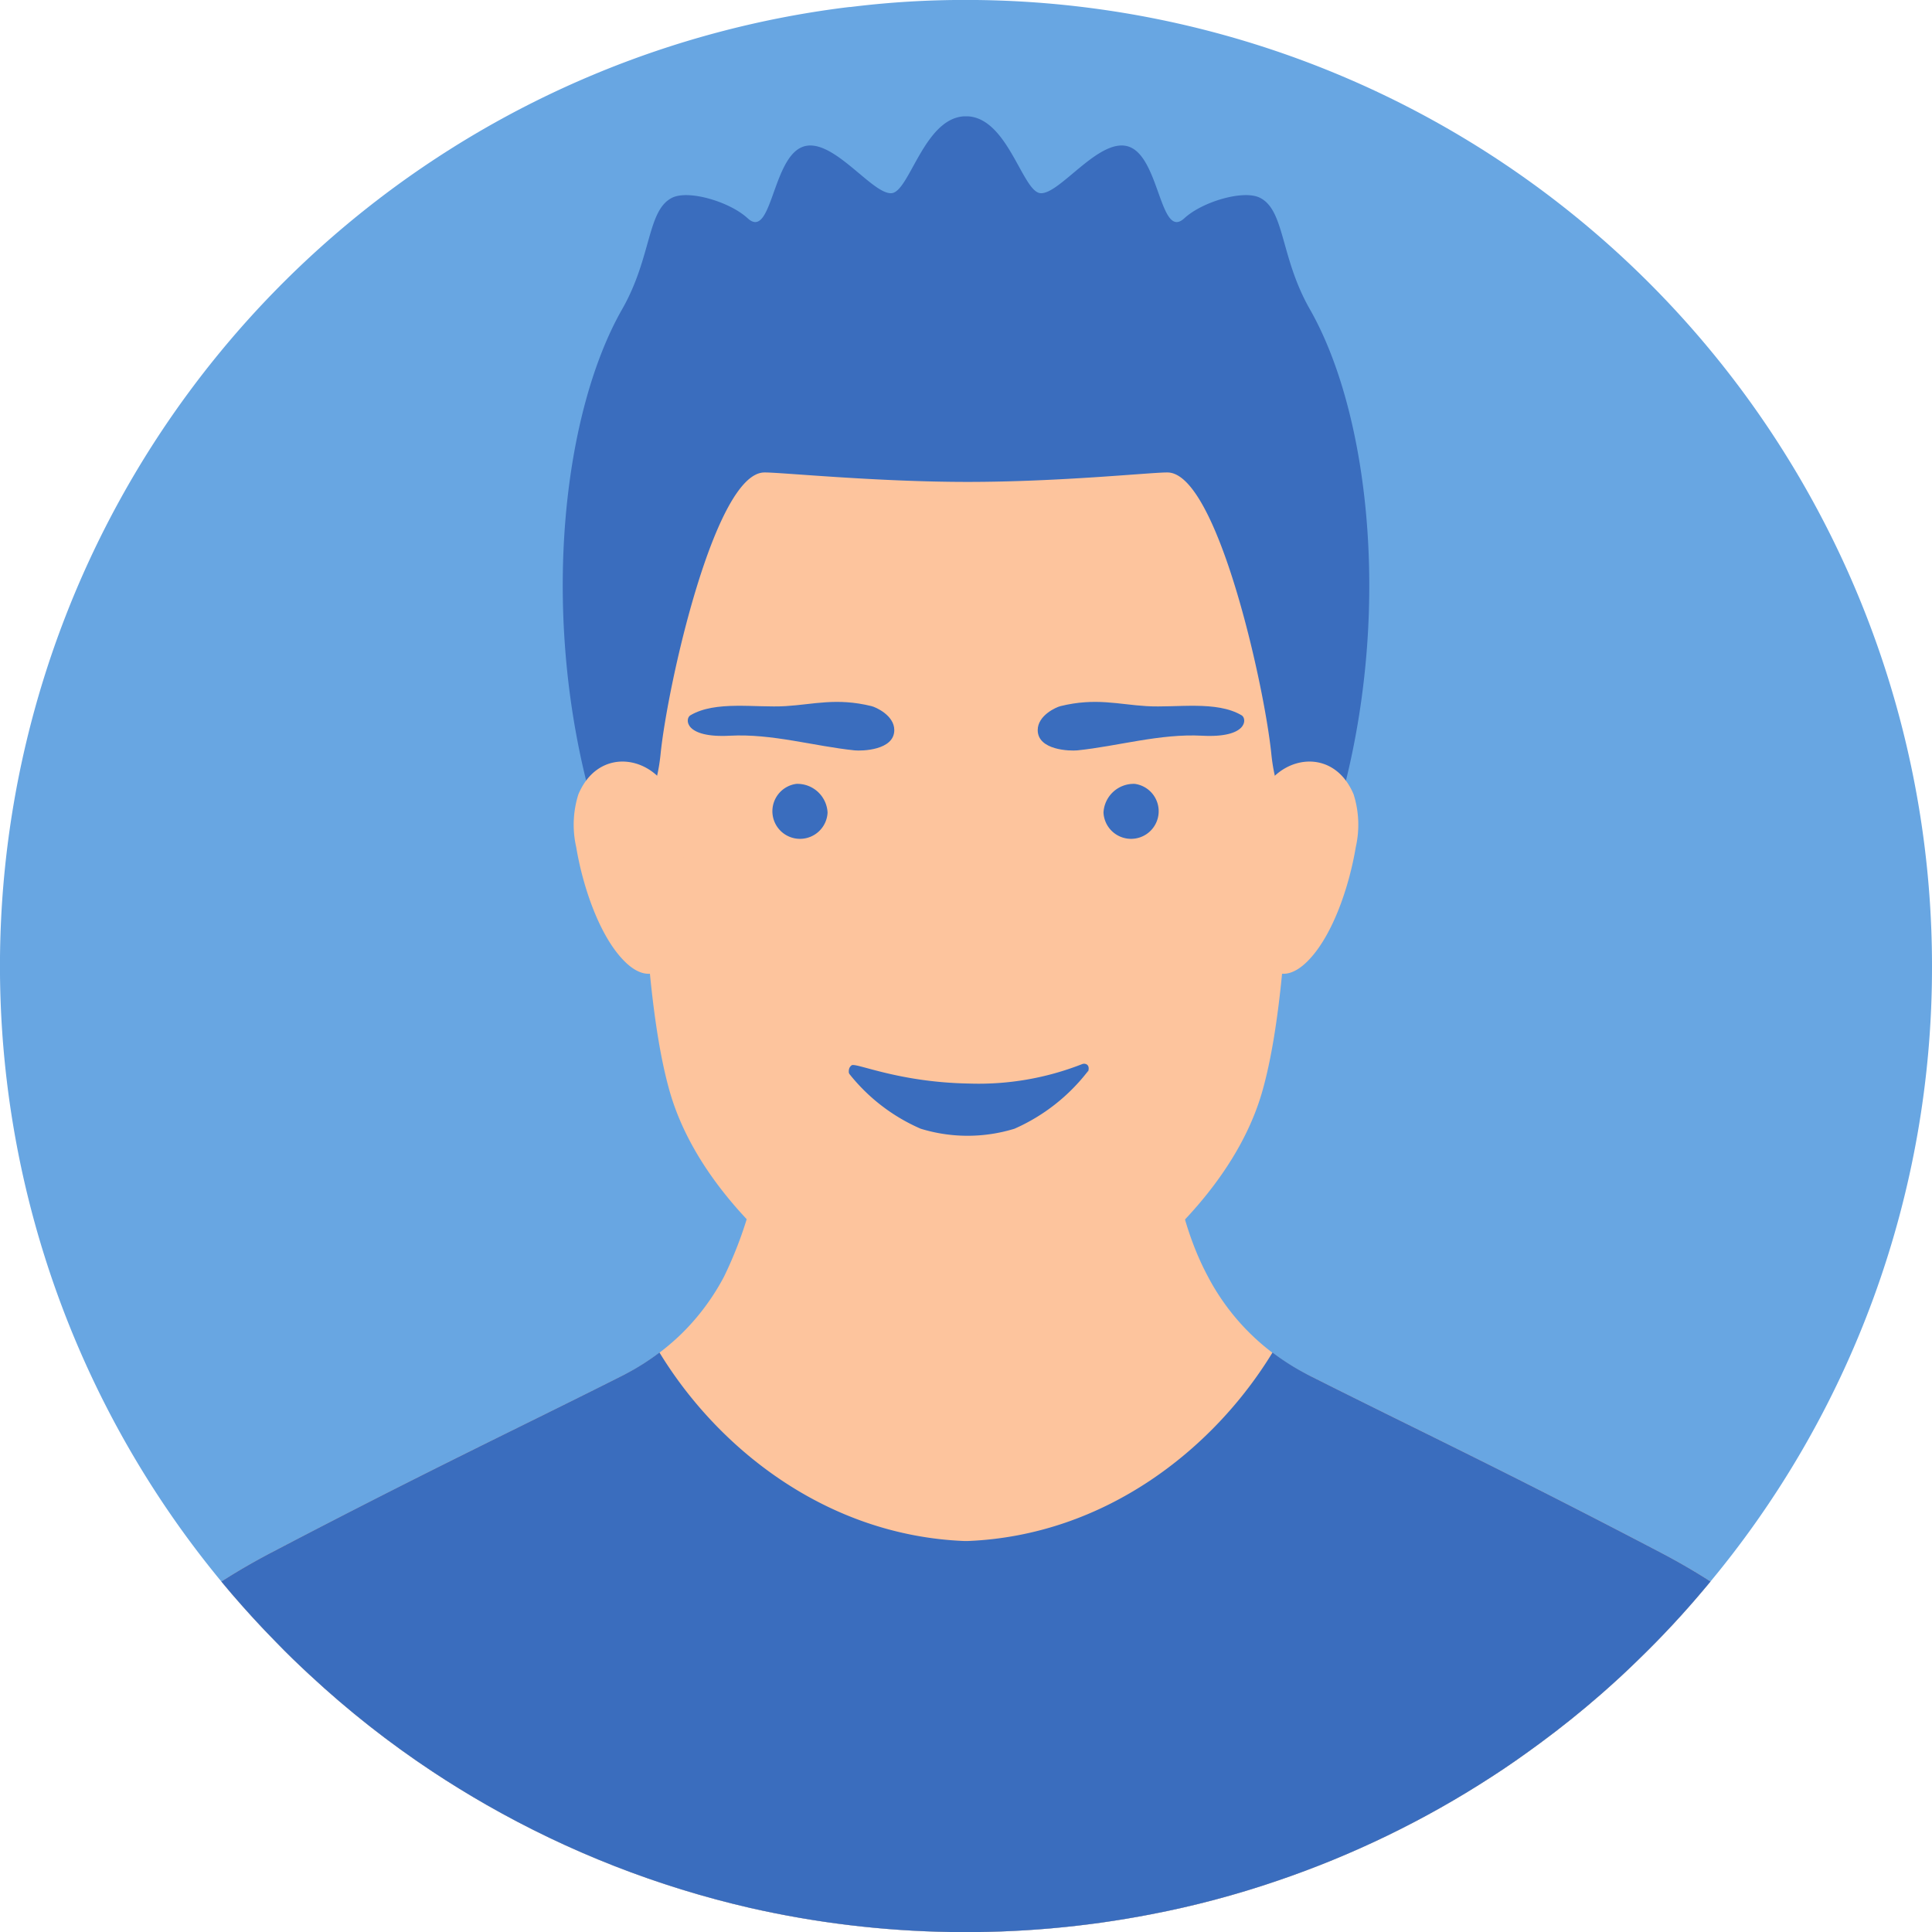
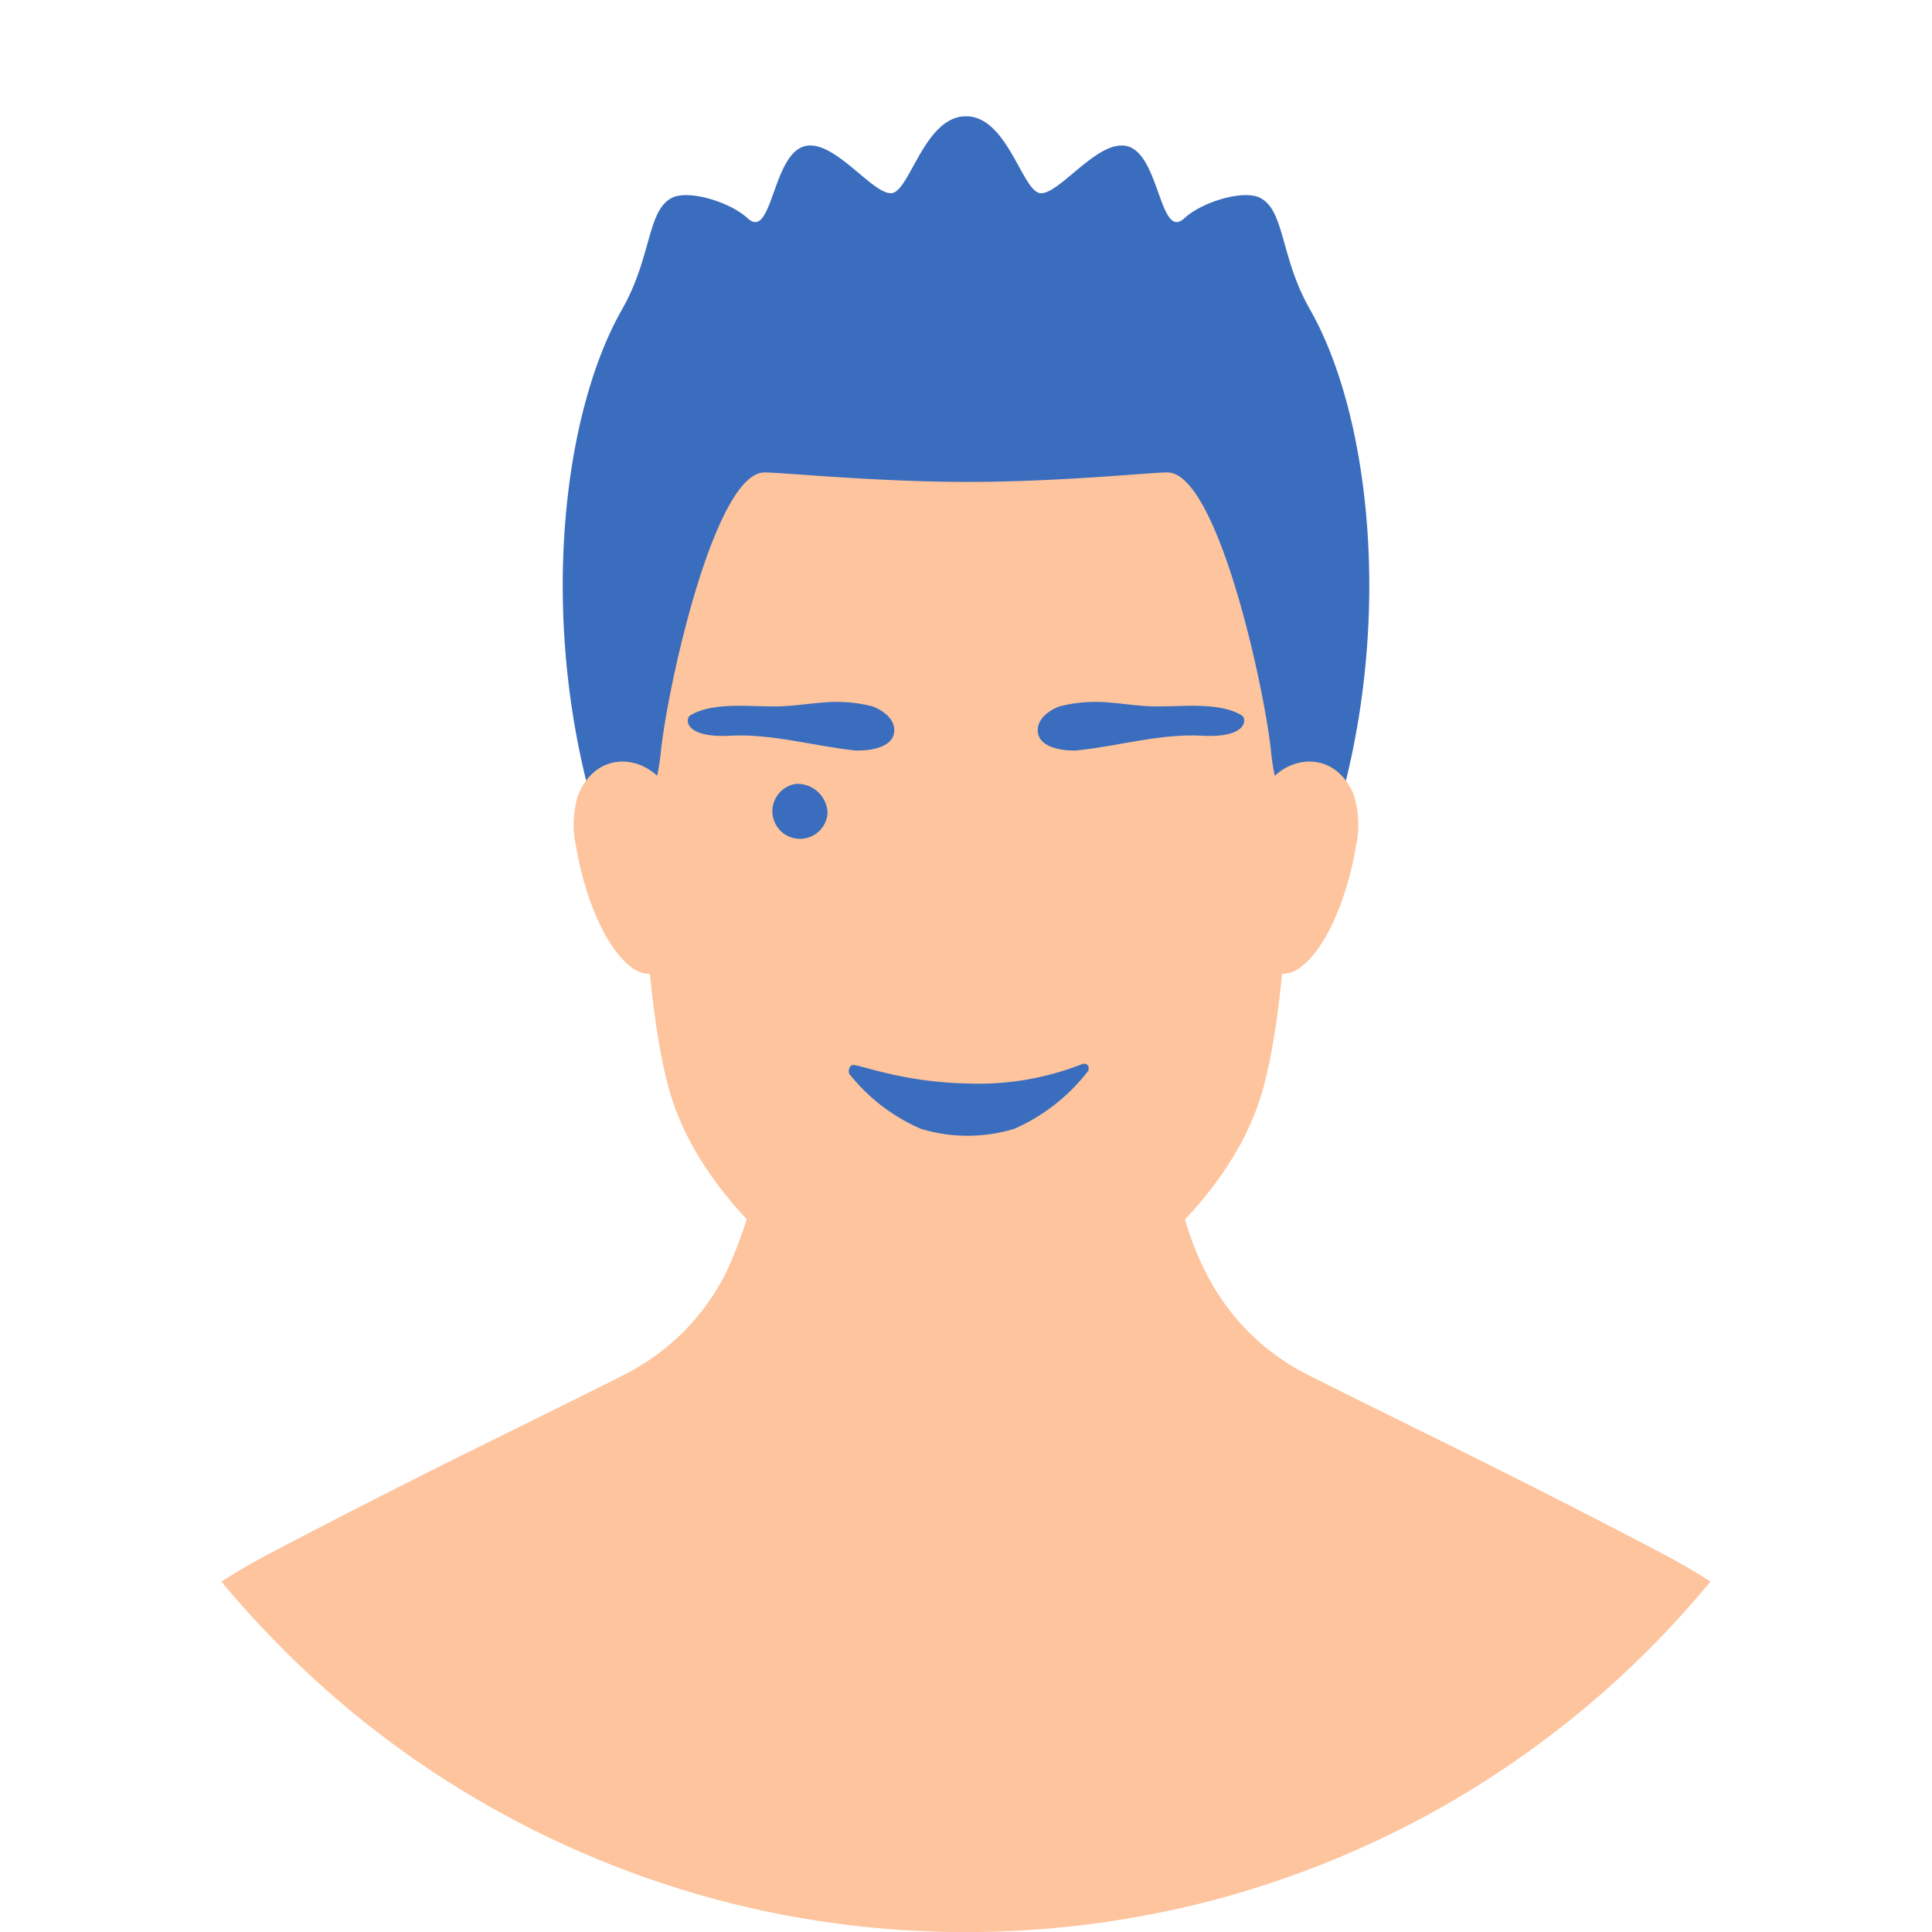
<svg xmlns="http://www.w3.org/2000/svg" id="グループ_182" data-name="グループ 182" width="155.774" height="155.787" viewBox="0 0 155.774 155.787">
  <defs>
    <clipPath id="clip-path">
      <path id="パス_189523" data-name="パス 189523" d="M1248.013,208a77.508,77.508,0,0,1-18.32,50.166,74.692,74.692,0,0,1-5.319,5.718c-.981.967-2.005,1.906-3.044,2.816q-2.368,2.069-4.907,3.94c-1.294.953-2.6,1.877-3.954,2.745a77.447,77.447,0,0,1-17.253,8.363,75.3,75.3,0,0,1-10.17,2.7,78.43,78.43,0,0,1-32.315-.512,78.076,78.076,0,0,1-21.278-8.32c-1.465-.839-2.9-1.721-4.3-2.646a76.566,76.566,0,0,1-9.942-7.823c-.925-.853-1.835-1.735-2.7-2.631-1.237-1.252-2.418-2.546-3.57-3.883a77.9,77.9,0,0,1,49.426-127.924c.156-.014.3-.043.441-.043l.356-.043a74.337,74.337,0,0,1,8.961-.526A77.886,77.886,0,0,1,1248.013,208Z" transform="translate(-1092.239 -130.101)" fill="none" />
    </clipPath>
  </defs>
  <g id="_饑15" data-name="ﾑ饑15" transform="translate(0 0)">
-     <path id="パス_189510" data-name="パス 189510" d="M1248.013,208a77.508,77.508,0,0,1-18.32,50.166,74.692,74.692,0,0,1-5.319,5.718c-.981.967-2.005,1.906-3.044,2.816q-2.368,2.069-4.907,3.94c-1.294.953-2.6,1.877-3.954,2.745a77.447,77.447,0,0,1-17.253,8.363,75.3,75.3,0,0,1-10.17,2.7,78.43,78.43,0,0,1-32.315-.512,78.076,78.076,0,0,1-21.278-8.32c-1.465-.839-2.9-1.721-4.3-2.646a76.566,76.566,0,0,1-9.942-7.823c-.925-.853-1.835-1.735-2.7-2.631-1.237-1.252-2.418-2.546-3.57-3.883a77.9,77.9,0,0,1,49.426-127.924c.156-.014.3-.043.441-.043l.356-.043a74.337,74.337,0,0,1,8.961-.526A77.886,77.886,0,0,1,1248.013,208Z" transform="translate(-1092.239 -130.101)" fill="#68a6e2" />
-   </g>
+     </g>
  <g id="_饑13__x28__x29_" data-name="ﾑ饑13__x28__x29_" transform="translate(0 0)">
    <g id="グループ_181" data-name="グループ 181">
      <g id="グループ_180" data-name="グループ 180" clip-path="url(#clip-path)">
        <g id="グループ_179" data-name="グループ 179" transform="translate(-0.081 9.379)">
          <path id="パス_189511" data-name="パス 189511" d="M1268.476,169.629c-2.392-4.193-2-7.972-4.025-8.983-1.322-.661-4.636.311-6.09,1.652-1.928,1.777-1.974-4.688-4.351-5.722s-5.677,3.841-7.261,3.7c-1.436-.129-2.6-5.973-5.812-6.195h-.366c-3.216.222-4.377,6.065-5.812,6.195-1.584.143-4.883-4.733-7.261-3.7s-2.424,7.5-4.351,5.722c-1.454-1.34-4.768-2.312-6.09-1.652-2.023,1.01-1.633,4.79-4.025,8.983-4.672,8.19-6.518,23.6-2.843,38.258.018.07.037.137.054.207,1.606,6.252,4.438,10.552,7.176,13.06.122.111.239.215.356.316l.023.02c.111.1.221.188.331.277l.041.032c.1.084.208.166.311.244l.06.044c.1.073.194.144.29.213l.086.059c.087.06.174.12.259.177l.114.072c.077.049.153.1.229.145.044.027.088.052.132.077.068.041.137.082.205.12s.113.06.169.09.109.059.162.087c.09.046.179.088.267.129l.058.029a15.786,15.786,0,0,0,2.292.765c.579.156,1.221.314,1.907.47.458.1.935.207,1.428.309.738.153,1.509.3,2.3.449a97.086,97.086,0,0,0,11.968,1.578c.11,0,.21,0,.3,0h.1c.089,0,.189,0,.3,0a78.016,78.016,0,0,0,8.783-1.03c.53-.085,1.064-.174,1.6-.265s1.064-.186,1.588-.283c.786-.145,1.558-.3,2.3-.449.493-.1.97-.205,1.428-.309.686-.156,1.328-.313,1.907-.47a15.794,15.794,0,0,0,2.292-.765l.058-.029c.089-.041.177-.084.268-.129.053-.027.108-.058.162-.087s.112-.059.169-.09.137-.079.205-.12c.044-.026.088-.05.132-.077.076-.046.152-.1.229-.145l.114-.072c.086-.057.172-.117.259-.177l.086-.059c.1-.068.193-.14.29-.213l.059-.044c.1-.078.207-.16.311-.244l.041-.032c.11-.089.22-.182.331-.277l.023-.02q.176-.151.351-.312c2.743-2.512,5.575-6.812,7.18-13.063.018-.071.037-.138.055-.208C1274.995,193.226,1273.148,177.819,1268.476,169.629Z" transform="translate(-1162.786 -154.08)" fill="#3a6dbe" />
          <path id="パス_189512" data-name="パス 189512" d="M1247.968,426.852h-77.785l-.182-1.378-.182,1.378h-77.785c2.941-14.749,6.329-25.544,21.958-33.732,9.584-5.021,15.894-8.11,21.87-11.063,2.134-1.051,4.23-2.091,6.414-3.193a19.051,19.051,0,0,0,4.777-3.38,18.63,18.63,0,0,0,3.43-4.6,32.5,32.5,0,0,0,3.259-12.976c10-.574,21.858-.788,32.428-1.424.264,5.006,1.044,10.1,3.349,14.4a18.48,18.48,0,0,0,8.207,7.982c2.185,1.1,4.28,2.142,6.414,3.193,5.976,2.953,12.285,6.042,21.869,11.063C1241.639,401.307,1245.027,412.1,1247.968,426.852Z" transform="translate(-1092.033 -277.314)" fill="#fdc49d" />
-           <path id="パス_189513" data-name="パス 189513" d="M1247.888,457.946c-2.9-14.322-6.453-24.865-21.788-32.9-13.011-6.814-19.98-10.07-28.284-14.256-.113-.058-.225-.113-.334-.175a19.262,19.262,0,0,1-2.677-1.7c-4.734,7.772-13.492,14.761-24.605,15.2l-.109,0-.109,0c-11.113-.442-19.871-7.431-24.605-15.2a19.246,19.246,0,0,1-2.677,1.7c-.109.062-.221.117-.334.175-8.3,4.187-15.273,7.442-28.284,14.256-15.335,8.032-18.885,18.575-21.788,32.9-.039.276-.077.555-.112.834H1248C1247.965,458.5,1247.927,458.222,1247.888,457.946Z" transform="translate(-1092.124 -309.243)" fill="#3a6dbe" />
          <path id="パス_189514" data-name="パス 189514" d="M1276.778,255.208c-.264,9.347-.892,17.069-2.278,22.048-1.738,6.259-6.67,11.381-10.958,14.726a27.6,27.6,0,0,1-7,4.272,23.939,23.939,0,0,1-11.944,0,27.6,27.6,0,0,1-7-4.272c-4.288-3.345-9.22-8.467-10.958-14.726-1.385-4.978-2.01-12.7-2.278-22.048-.027-.986,1.191-1.153,1.587-5.041.567-5.56,4.373-22.6,8.35-22.673,1.23-.023,8.948.761,16.4.761,7.578,0,14.889-.784,16.138-.761,3.978.07,7.784,17.112,8.35,22.673C1275.586,254.055,1276.8,254.222,1276.778,255.208Z" transform="translate(-1172.603 -198.779)" fill="#fdc49d" />
          <g id="グループ_178" data-name="グループ 178" transform="translate(55.535 47.216)">
            <path id="パス_189515" data-name="パス 189515" d="M1309.347,278.7c-.579.06-3.2,0-3.2-1.635,0-1.189,1.494-1.849,1.833-1.932,2.824-.694,4.661-.137,6.935,0,2.442.147,5.641-.465,7.678.743.438.26.5,1.843-3.2,1.642C1316.015,277.337,1312.608,278.363,1309.347,278.7Z" transform="translate(-1277.932 -274.794)" fill="#3a6dbe" />
            <path id="パス_189516" data-name="パス 189516" d="M1247.465,278.7c.578.06,3.2,0,3.2-1.635,0-1.189-1.494-1.849-1.833-1.932-2.824-.694-4.661-.137-6.935,0-2.442.147-5.641-.465-7.678.743-.438.26-.5,1.843,3.2,1.642C1240.8,277.337,1244.2,278.363,1247.465,278.7Z" transform="translate(-1234.014 -274.794)" fill="#3a6dbe" />
-             <path id="パス_189517" data-name="パス 189517" d="M1319.666,293.976a2.226,2.226,0,1,0,2.518-2.315A2.439,2.439,0,0,0,1319.666,293.976Z" transform="translate(-1286.147 -285.054)" fill="#3a6dbe" />
            <path id="パス_189518" data-name="パス 189518" d="M1256.033,293.976a2.226,2.226,0,1,1-2.518-2.315A2.439,2.439,0,0,1,1256.033,293.976Z" transform="translate(-1244.761 -285.054)" fill="#3a6dbe" />
            <g id="グループ_177" data-name="グループ 177" transform="translate(12.844 29.173)">
              <path id="パス_189519" data-name="パス 189519" d="M1277.412,357.048c4.012-.345,6.712-3.243,8.878-6.618.58-.9.042-1.155-.287-1.015a22.82,22.82,0,0,1-9.121,1.56c-5.7-.1-9.114-1.709-9.449-1.469-1.316.941,3.437,5.712,4.173,6.15A9.814,9.814,0,0,0,1277.412,357.048Z" transform="translate(-1267.066 -349.379)" fill="#3a6dbe" />
              <path id="パス_189520" data-name="パス 189520" d="M1280.356,355.524a12.847,12.847,0,0,1-7.572,0,14.926,14.926,0,0,1-5.932-4.654,9.732,9.732,0,0,0,7.917,9.109,22.321,22.321,0,0,0,3.6,0,9.731,9.731,0,0,0,7.917-9.109A15.236,15.236,0,0,1,1280.356,355.524Z" transform="translate(-1266.852 -350.287)" fill="#fdc49d" />
            </g>
          </g>
          <path id="パス_189521" data-name="パス 189521" d="M1358.172,293.986c-.522,3.147-1.868,7.2-3.915,9.226-2,1.976-3.745.874-4.36-2.328-.63-3.282-.735-8.972.94-11.669,1.69-2.722,5.636-3.122,7.161.518A8.12,8.12,0,0,1,1358.172,293.986Z" transform="translate(-1248.777 -235.063)" fill="#fdc49d" />
          <path id="パス_189522" data-name="パス 189522" d="M1210.724,293.986c.522,3.147,1.868,7.2,3.915,9.226,2,1.976,3.745.874,4.36-2.328.63-3.282.735-8.972-.94-11.669-1.69-2.722-5.636-3.122-7.161.518A8.12,8.12,0,0,0,1210.724,293.986Z" transform="translate(-1164.184 -235.063)" fill="#fdc49d" />
        </g>
      </g>
    </g>
  </g>
</svg>